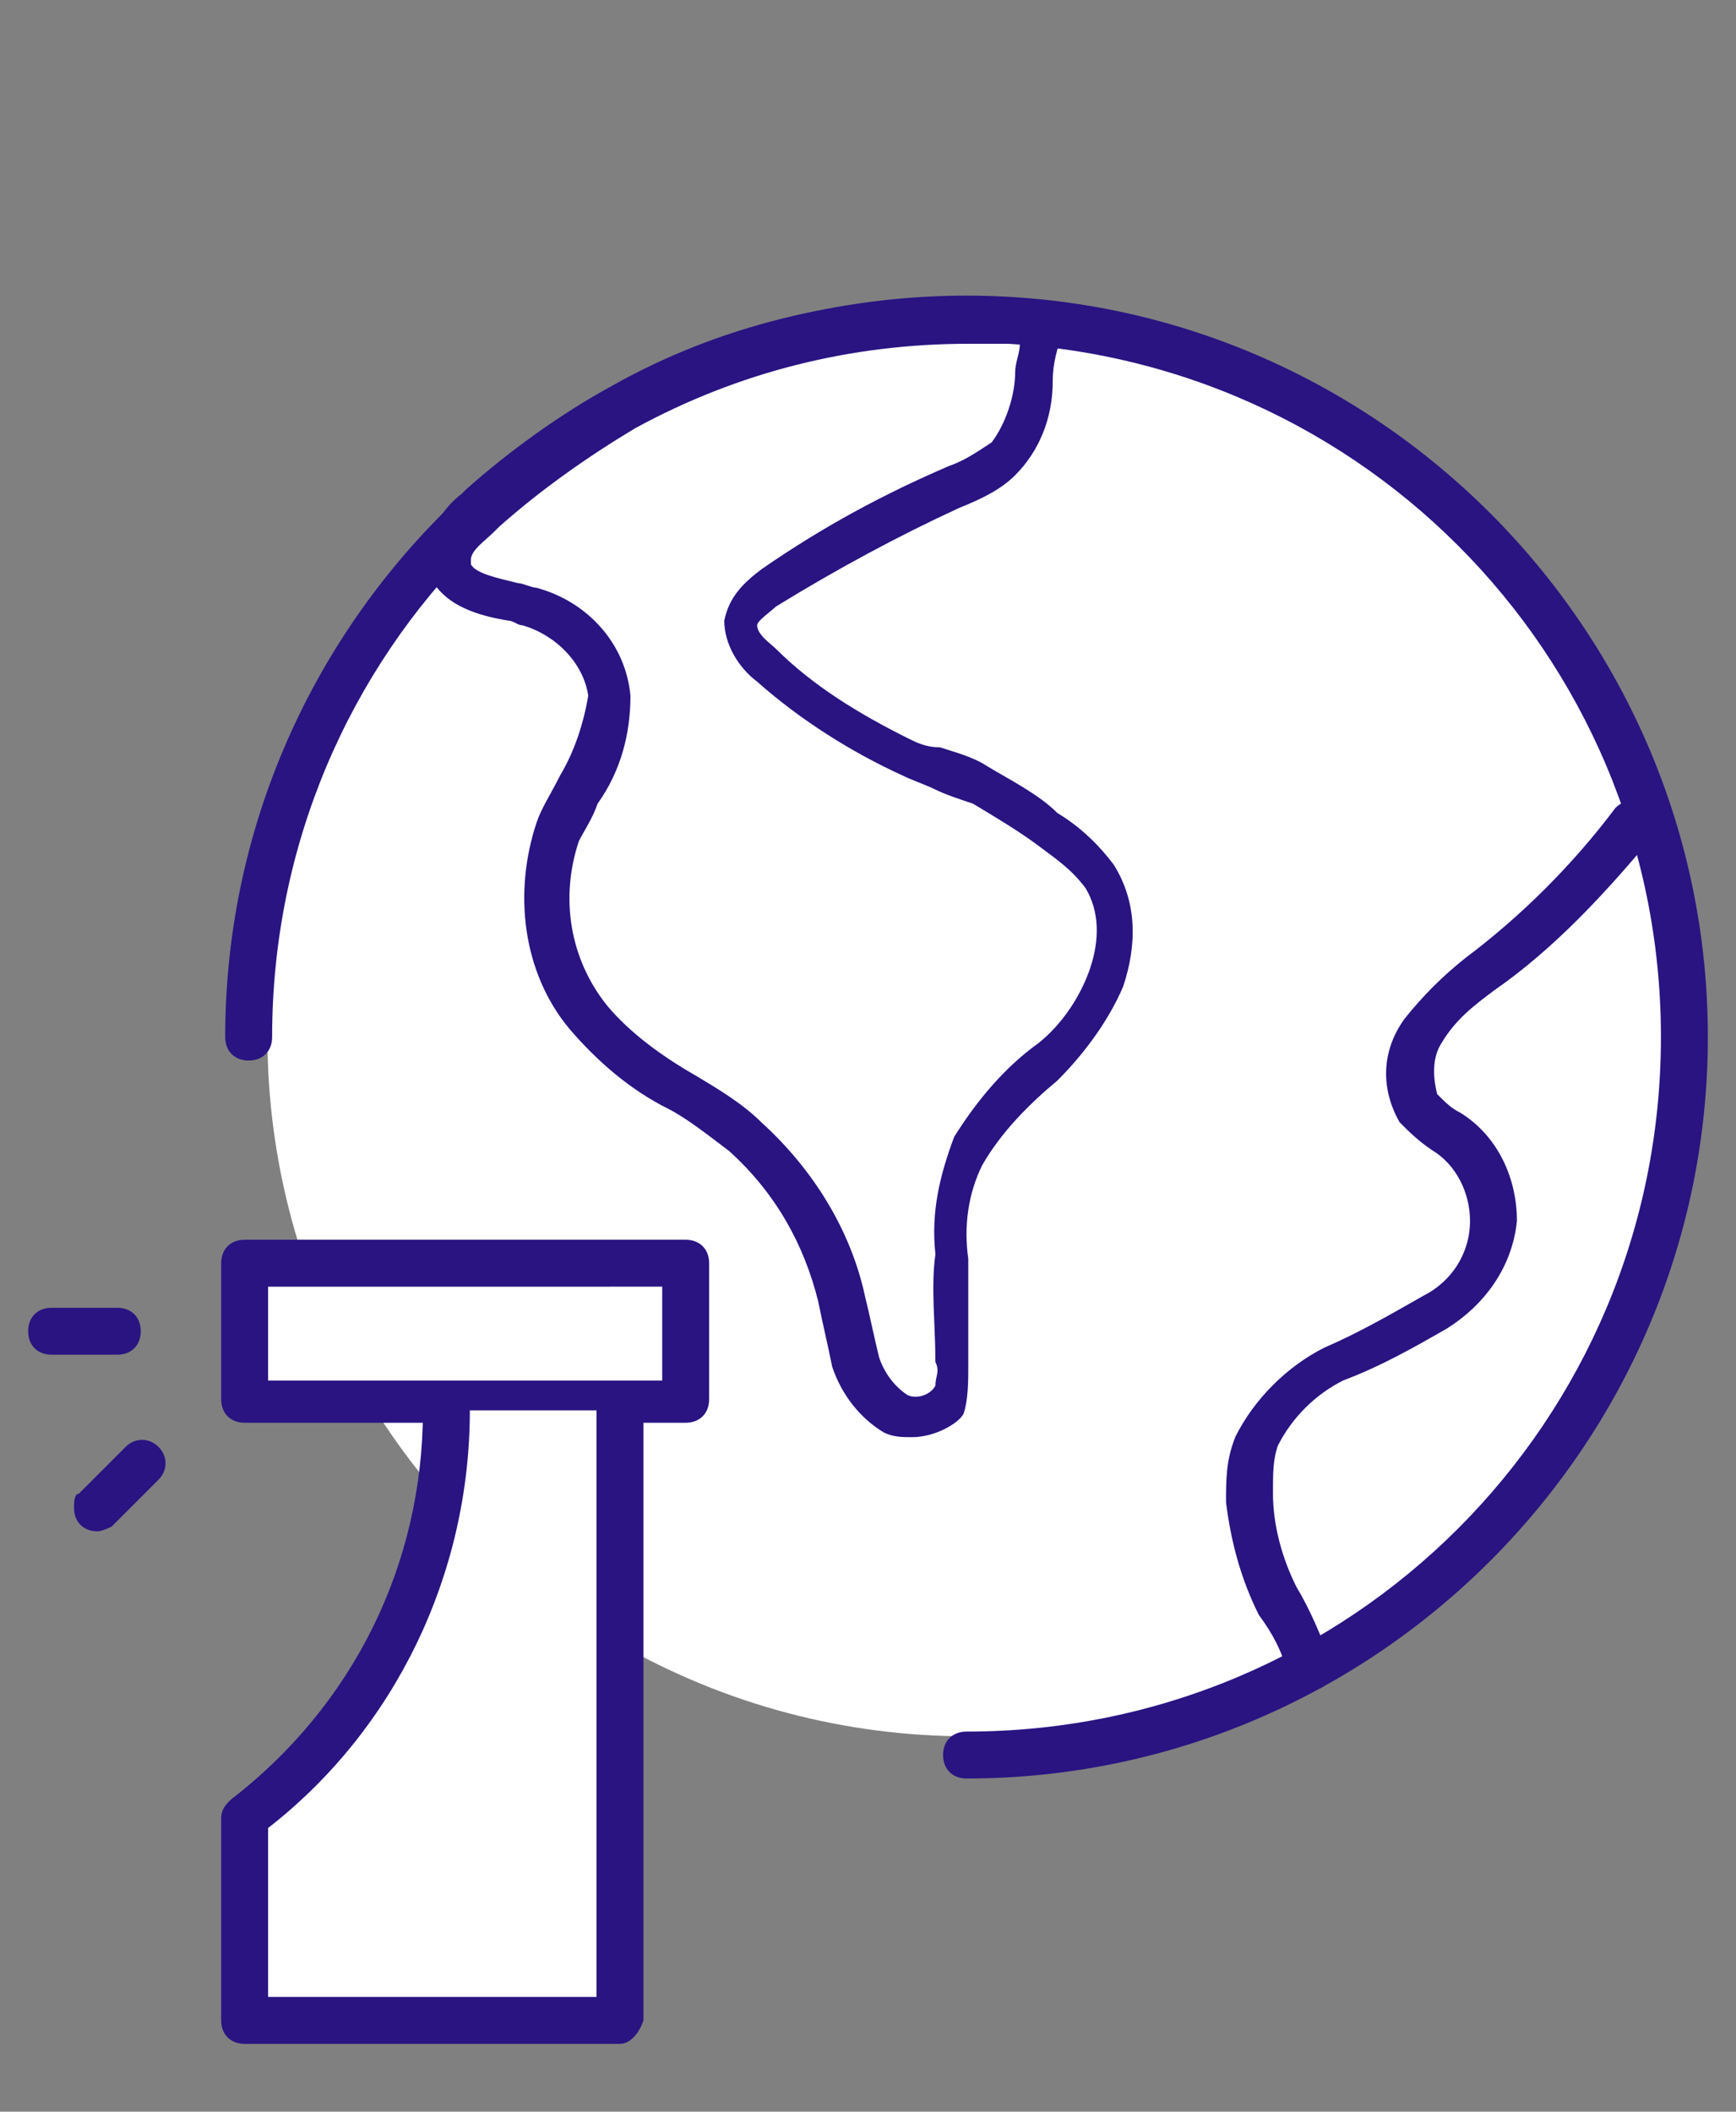
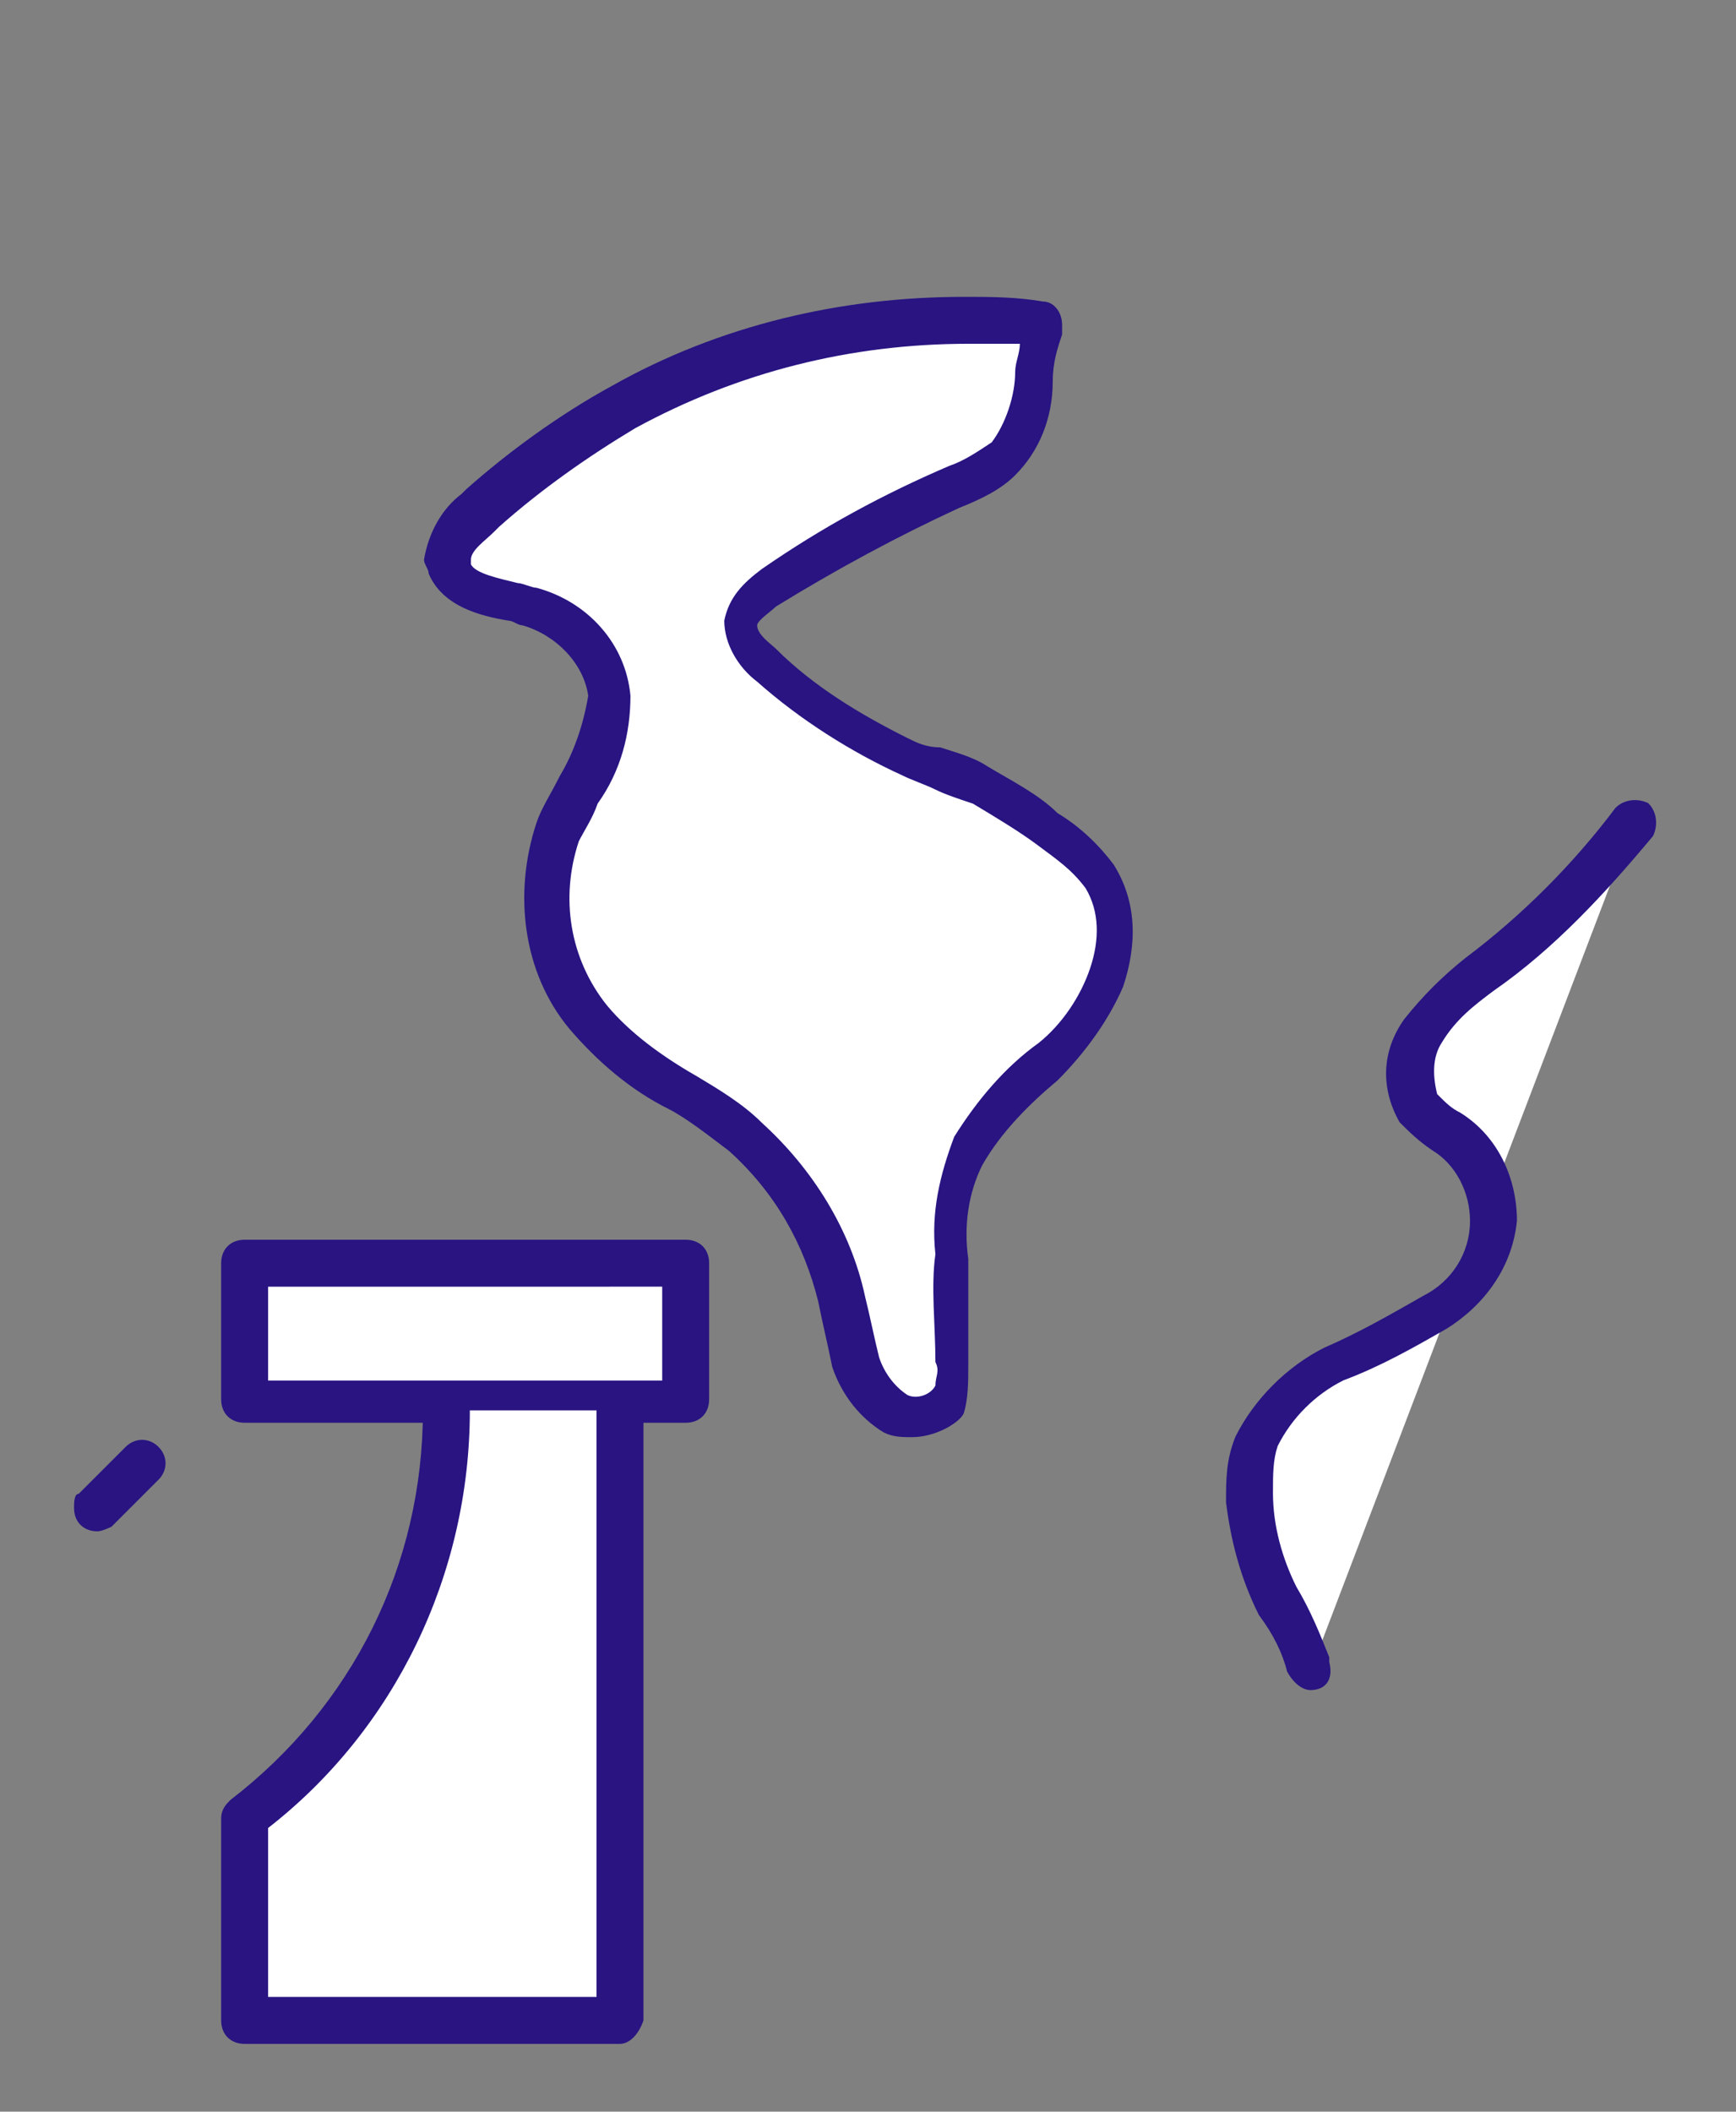
<svg xmlns="http://www.w3.org/2000/svg" version="1.1" id="_x31_644070857" x="0px" y="0px" viewBox="0 0 37 45" style="enable-background:new 0 0 37 45;" xml:space="preserve">
  <rect x="0" y="0" width="37" height="45" fill="#808080" stroke="none" />
  <style type="text/css">
	.st0{fill:#FFFFFF;}
	.st1{fill:#291482;}
	.st2{fill-rule:evenodd;clip-rule:evenodd;fill:#FFFFFF;}
	.st3{fill:none;}
</style>
  <g id="Layer_1">
    <g id="Group_856" transform="translate(0 70)">
-       <ellipse id="Oval" class="st0" cx="20.6" cy="-47.9" rx="14.9" ry="14.9" />
      <g id="Group_632" transform="translate(6.337 0.026)">
        <path id="Shape_1_" class="st0" d="M15.9-63.1c-0.5-0.1-1.1-0.1-1.6-0.1c-2.6,0-5.1,0.6-7.3,1.9c-1.1,0.6-2.1,1.3-3,2.1     c-0.3,0.3-0.8,0.6-0.8,1.1c0,0.1,0,0.2,0,0.2c0.2,0.6,1.2,0.6,1.7,0.8c0.9,0.2,1.6,1,1.7,1.9c0.1,1-0.7,1.9-1,2.9     c-0.5,1.3-0.2,2.8,0.6,3.9c1.1,1,2.2,1.8,3.4,2.6c1,0.9,1.8,2.1,2,3.5c0.1,0.5,0.2,0.9,0.3,1.4s0.4,0.8,0.8,1.1     c0.4,0.2,0.9,0.1,1.2-0.3c0.1-0.3,0.1-0.5,0.1-0.8c0-0.8,0-1.5,0-2.3c-0.1-0.8,0.1-1.6,0.4-2.3c0.5-0.7,1-1.3,1.7-1.9     c0.6-0.5,1-1.1,1.3-1.8s0.2-1.5-0.1-2.1c-0.3-0.4-0.7-0.8-1.1-1c-0.5-0.3-1-0.6-1.5-0.9c-0.5-0.2-1.1-0.4-1.6-0.6     c-1.1-0.5-2.1-1.1-2.9-1.9c-0.3-0.2-0.6-0.5-0.6-0.9c0-0.3,0.3-0.5,0.6-0.7c1.3-0.8,2.6-1.5,4-2.1c0.4-0.1,0.7-0.3,1-0.6     C15.8-61,15.6-62.2,15.9-63.1" />
        <path id="Path_1228" class="st1" d="M13.1-39.4c-0.2,0-0.4,0-0.6-0.1c-0.5-0.3-0.9-0.8-1.1-1.4c-0.1-0.5-0.2-0.9-0.3-1.4     c-0.3-1.2-0.9-2.3-1.9-3.2c-0.4-0.3-0.9-0.7-1.3-0.9c-0.8-0.4-1.5-1-2.1-1.7c-1-1.2-1.2-2.9-0.7-4.4c0.1-0.3,0.3-0.6,0.5-1     c0.3-0.5,0.5-1.1,0.6-1.7c-0.1-0.7-0.7-1.3-1.4-1.5c-0.1,0-0.2-0.1-0.3-0.1c-0.6-0.1-1.4-0.3-1.7-1c0-0.1-0.1-0.2-0.1-0.3     c0.1-0.6,0.4-1.1,0.8-1.4l0.1-0.1c0.9-0.8,2-1.6,3.1-2.2c2.3-1.3,4.9-1.9,7.5-1.9l0,0c0.6,0,1.1,0,1.7,0.1c0.2,0,0.4,0.2,0.4,0.5     c0,0.1,0,0.1,0,0.2c-0.1,0.3-0.2,0.6-0.2,1c0,0.8-0.3,1.5-0.8,2c-0.3,0.3-0.7,0.5-1.2,0.7c-1.3,0.6-2.6,1.3-3.9,2.1     c-0.1,0.1-0.4,0.3-0.4,0.4c0,0.2,0.3,0.4,0.4,0.5c0.8,0.8,1.8,1.4,2.8,1.9c0.2,0.1,0.4,0.2,0.7,0.2c0.3,0.1,0.7,0.2,1,0.4     c0.5,0.3,1.1,0.6,1.5,1c0.5,0.3,0.9,0.7,1.2,1.1c0.5,0.8,0.5,1.7,0.2,2.6c-0.3,0.7-0.8,1.4-1.4,2c-0.6,0.5-1.2,1.1-1.6,1.8     c-0.3,0.6-0.4,1.3-0.3,2c0,0.8,0,1.5,0,2.3c0,0.3,0,0.7-0.1,1C14.1-39.7,13.6-39.4,13.1-39.4z M14.3-62.7c-2.5,0-4.9,0.6-7.1,1.8     c-1,0.6-2,1.3-2.9,2.1l-0.1,0.1c-0.2,0.2-0.5,0.4-0.5,0.6c0,0,0,0,0,0.1c0.1,0.2,0.6,0.3,1,0.4c0.1,0,0.3,0.1,0.4,0.1     c1.1,0.3,1.9,1.2,2,2.3c0,0.8-0.2,1.6-0.7,2.3c-0.1,0.3-0.3,0.6-0.4,0.8c-0.4,1.2-0.2,2.5,0.6,3.5c0.5,0.6,1.2,1.1,1.9,1.5     c0.5,0.3,1,0.6,1.4,1c1.1,1,1.9,2.3,2.2,3.7c0.1,0.4,0.2,0.9,0.3,1.3c0.1,0.3,0.3,0.6,0.6,0.8c0.2,0.1,0.5,0,0.6-0.2     c0-0.2,0.1-0.3,0-0.5c0-0.8-0.1-1.6,0-2.3c-0.1-0.9,0.1-1.7,0.4-2.5c0.5-0.8,1.1-1.5,1.8-2c0.5-0.4,0.9-1,1.1-1.6     c0.2-0.6,0.2-1.2-0.1-1.7c-0.3-0.4-0.6-0.6-1-0.9c-0.4-0.3-0.9-0.6-1.4-0.9c-0.3-0.1-0.6-0.2-0.8-0.3s-0.5-0.2-0.7-0.3     c-1.1-0.5-2.2-1.2-3.1-2c-0.4-0.3-0.7-0.8-0.7-1.3c0.1-0.5,0.4-0.8,0.8-1.1c1.3-0.9,2.6-1.6,4-2.2c0.3-0.1,0.6-0.3,0.9-0.5     c0.3-0.4,0.5-1,0.5-1.5c0-0.2,0.1-0.4,0.1-0.6C15-62.7,14.6-62.7,14.3-62.7L14.3-62.7z" />
      </g>
      <g id="Group_633" transform="translate(19.231 8.016)">
        <path id="Shape-2_1_" class="st0" d="M8.7-42.4C8.7-42.4,8.7-42.5,8.7-42.4c-0.1-0.6-0.3-1-0.6-1.4c-0.4-0.7-0.6-1.4-0.6-2.2     c0-0.4,0-0.8,0.2-1.2C8-48,8.6-48.6,9.3-48.9c0.7-0.3,1.4-0.7,2.1-1.1c0.7-0.4,1.2-1.1,1.3-1.9c0-0.8-0.4-1.5-1-1.9     c-0.2-0.2-0.5-0.3-0.7-0.6c-0.3-0.5-0.3-1.1,0.1-1.6c0.3-0.5,0.8-0.8,1.2-1.2c1.2-1,2.4-2.1,3.3-3.3" />
        <path id="Path_1229" class="st1" d="M8.7-42c-0.2,0-0.4-0.2-0.5-0.4c-0.1-0.4-0.3-0.8-0.6-1.2C7.2-44.4,7-45.2,6.9-46     c0-0.5,0-0.9,0.2-1.4c0.4-0.8,1.1-1.5,1.9-1.9c0.7-0.3,1.4-0.7,2.1-1.1c0.6-0.3,1-0.9,1-1.6c0-0.6-0.3-1.2-0.8-1.5     c-0.3-0.2-0.5-0.4-0.7-0.6c-0.4-0.7-0.4-1.5,0.1-2.2c0.4-0.5,0.8-0.9,1.3-1.3c1.2-0.9,2.3-2,3.2-3.2c0.2-0.2,0.5-0.2,0.7-0.1     c0.2,0.2,0.2,0.5,0.1,0.7c-1,1.2-2.1,2.4-3.4,3.3c-0.4,0.3-0.8,0.6-1.1,1.1c-0.2,0.3-0.2,0.7-0.1,1.1c0.2,0.2,0.3,0.3,0.5,0.4     c0.8,0.5,1.2,1.4,1.2,2.3c-0.1,1-0.7,1.8-1.5,2.3c-0.7,0.4-1.4,0.8-2.2,1.1c-0.6,0.3-1.1,0.8-1.4,1.4c-0.1,0.3-0.1,0.6-0.1,1     c0,0.7,0.2,1.4,0.5,2c0.3,0.5,0.5,1,0.7,1.5v0.1C9.2-42.2,9-42,8.7-42z" />
      </g>
-       <path id="Path_1230" class="st1" d="M20.6-32.1c-0.3,0-0.5-0.2-0.5-0.5s0.2-0.5,0.5-0.5c8.2,0,14.8-6.6,14.8-14.8    s-6.6-14.8-14.8-14.8S5.8-56.1,5.8-47.9l0,0c0,0.3-0.2,0.5-0.5,0.5s-0.5-0.2-0.5-0.5c0-8.7,7.1-15.8,15.8-15.8s15.8,7.1,15.8,15.8    S29.3-32.1,20.6-32.1L20.6-32.1L20.6-32.1z" />
      <g id="spray-2" transform="translate(0 15.119)">
        <g id="Group_634" transform="translate(3.114)">
          <rect id="Rectangle" x="2.1" y="-58.1" class="st0" width="9.4" height="2.9" />
          <path id="Path_1231" class="st1" d="M11.5-54.8H2.1c-0.3,0-0.5-0.2-0.5-0.5v-2.9c0-0.3,0.2-0.5,0.5-0.5l0,0h9.4      c0.3,0,0.5,0.2,0.5,0.5l0,0v2.9C12-55,11.8-54.8,11.5-54.8L11.5-54.8z M2.6-55.7H11v-2H2.6V-55.7z" />
        </g>
        <g id="Group_635" transform="translate(3.114 2.336)">
          <path id="Path-3" class="st2" d="M10.1-57.4v13h-8v-4.3c2.7-2,4.3-5.3,4.3-8.7" />
          <path id="Path_1232" class="st1" d="M10.1-43.9h-8c-0.3,0-0.5-0.2-0.5-0.5v-4.3c0-0.2,0.1-0.3,0.2-0.4c2.6-2,4.1-5,4.1-8.3      c0-0.3,0.2-0.5,0.5-0.5s0.5,0.2,0.5,0.5c0,3.5-1.6,6.8-4.3,8.9v3.6h7v-12.5c0-0.3,0.2-0.5,0.5-0.5s0.5,0.2,0.5,0.5v13      C10.5-44.1,10.3-43.9,10.1-43.9L10.1-43.9z" />
        </g>
        <g id="Group_636" transform="translate(0 1.05)">
-           <path id="Path_1233" class="st1" d="M2.5-57.3H1.1c-0.3,0-0.5-0.2-0.5-0.5s0.2-0.5,0.5-0.5h1.4c0.3,0,0.5,0.2,0.5,0.5      S2.8-57.3,2.5-57.3z" />
-         </g>
+           </g>
        <g id="Group_637" transform="translate(0.778 3.114)">
          <line id="Path-5" class="st3" x1="1.3" y1="-56.1" x2="2.3" y2="-57.1" />
          <path id="Path_1234" class="st1" d="M1.3-55.6c-0.3,0-0.5-0.2-0.5-0.5c0-0.1,0-0.3,0.1-0.3l1-1c0.2-0.2,0.5-0.2,0.7,0      c0.2,0.2,0.2,0.5,0,0.7l0,0l-1,1C1.6-55.7,1.4-55.6,1.3-55.6z" />
        </g>
      </g>
    </g>
  </g>
  <g id="Layer_2_00000098904391691781189120000003430245319696953220_">
</g>
  <g id="to_animate">
</g>
</svg>